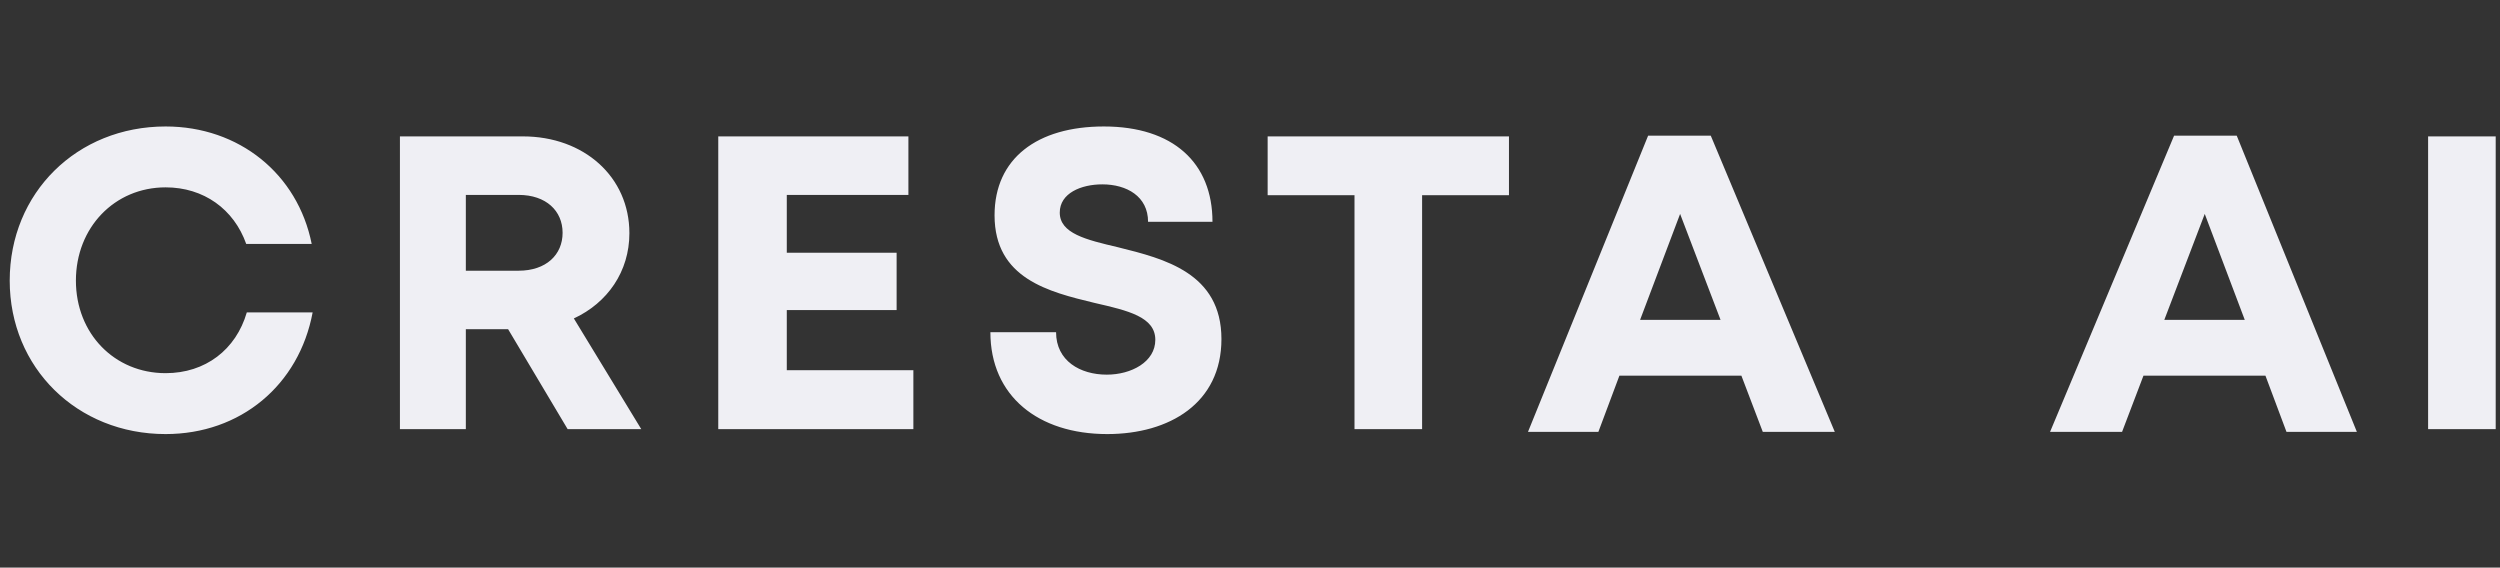
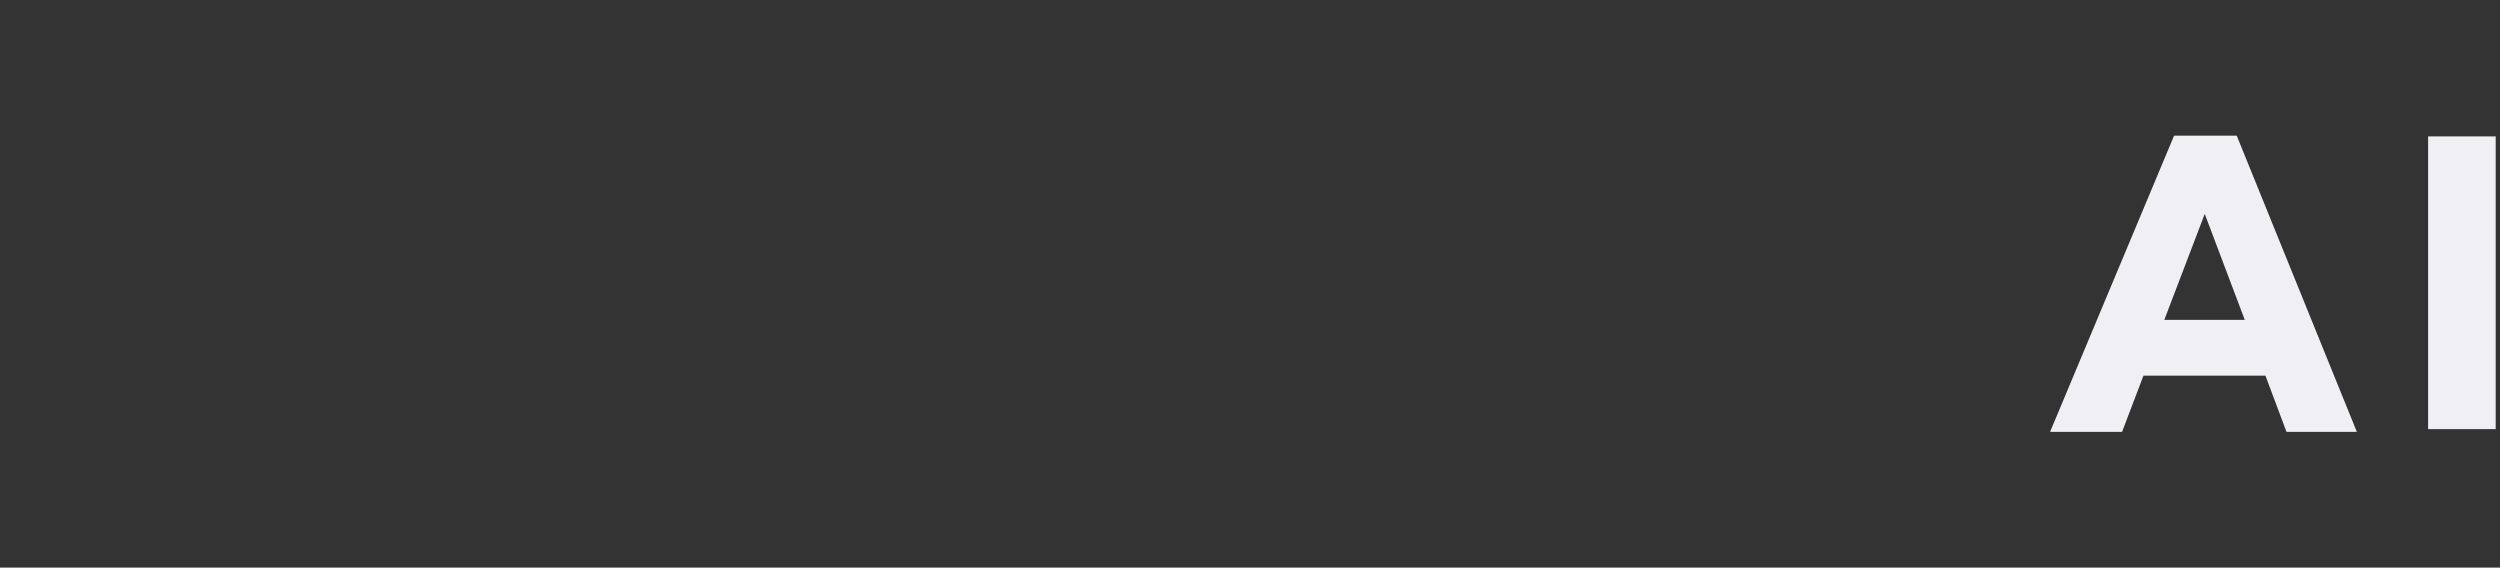
<svg xmlns="http://www.w3.org/2000/svg" width="207" height="47" viewBox="0 0 207 47" fill="none">
  <rect x="0" y="0" width="207" height="47" fill="#333333" stroke="none" />
-   <path fill-rule="evenodd" clip-rule="evenodd" d="M0.804 23.235C0.804 30.446 6.372 35.941 13.713 35.941C19.903 35.941 24.757 31.904 25.887 25.865H20.436C19.537 28.959 17.001 30.898 13.713 30.898C9.482 30.898 6.285 27.626 6.285 23.234C6.285 18.843 9.482 15.513 13.713 15.513C16.865 15.513 19.364 17.314 20.387 20.197H25.808C24.651 14.403 19.796 10.472 13.713 10.472C6.372 10.472 0.804 15.966 0.804 23.235ZM42.937 22.415H38.571V16.138H42.937C45.22 16.138 46.583 17.463 46.583 19.276C46.583 21.095 45.22 22.415 42.937 22.415ZM38.571 27.258H42.071L46.999 35.53H53.095L47.515 26.367C50.305 25.073 52.114 22.481 52.114 19.311C52.114 14.636 48.347 11.293 43.295 11.293H33.114V35.53H38.571V27.258ZM75.627 30.652V35.53H59.472V11.293H75.216V16.138H65.146V20.926H74.24V25.673H65.146V30.652H75.627ZM87.443 27.508H82.004C82.004 32.779 85.95 35.941 91.678 35.941C96.843 35.941 101.135 33.371 101.135 28.074C101.135 22.602 96.397 21.424 92.601 20.48L92.557 20.469C89.915 19.849 87.748 19.326 87.748 17.6C87.748 15.994 89.521 15.265 91.27 15.265C93.288 15.265 95.06 16.256 95.06 18.367H100.393C100.393 13.482 97.134 10.472 91.399 10.472C85.874 10.472 82.349 13.122 82.349 17.826C82.349 23.077 86.863 24.17 90.612 25.077L90.681 25.093L90.687 25.095C93.389 25.716 95.66 26.238 95.66 28.138C95.66 29.966 93.675 31.021 91.642 31.021C89.436 31.021 87.443 29.878 87.443 27.508ZM124.943 16.16H117.75V35.53H112.153V16.16H104.961V11.293H124.943V16.16ZM142.461 26.483H135.8L139.113 17.713L142.461 26.483ZM134.086 31.108H144.188L145.959 35.759H151.921L141.651 11.231H136.465L126.517 35.759H132.345L134.086 31.108Z" fill="#EFEFF4" />
  <path fill-rule="evenodd" clip-rule="evenodd" d="M201.047 35.531H206.644V11.293H201.047V35.531ZM179.205 26.483H185.866L182.553 17.713L179.205 26.483ZM187.58 31.108H177.478L175.707 35.759H169.745L180.015 11.231H185.201L195.149 35.759H189.321L187.58 31.108Z" fill="#EFEFF4" />
</svg>